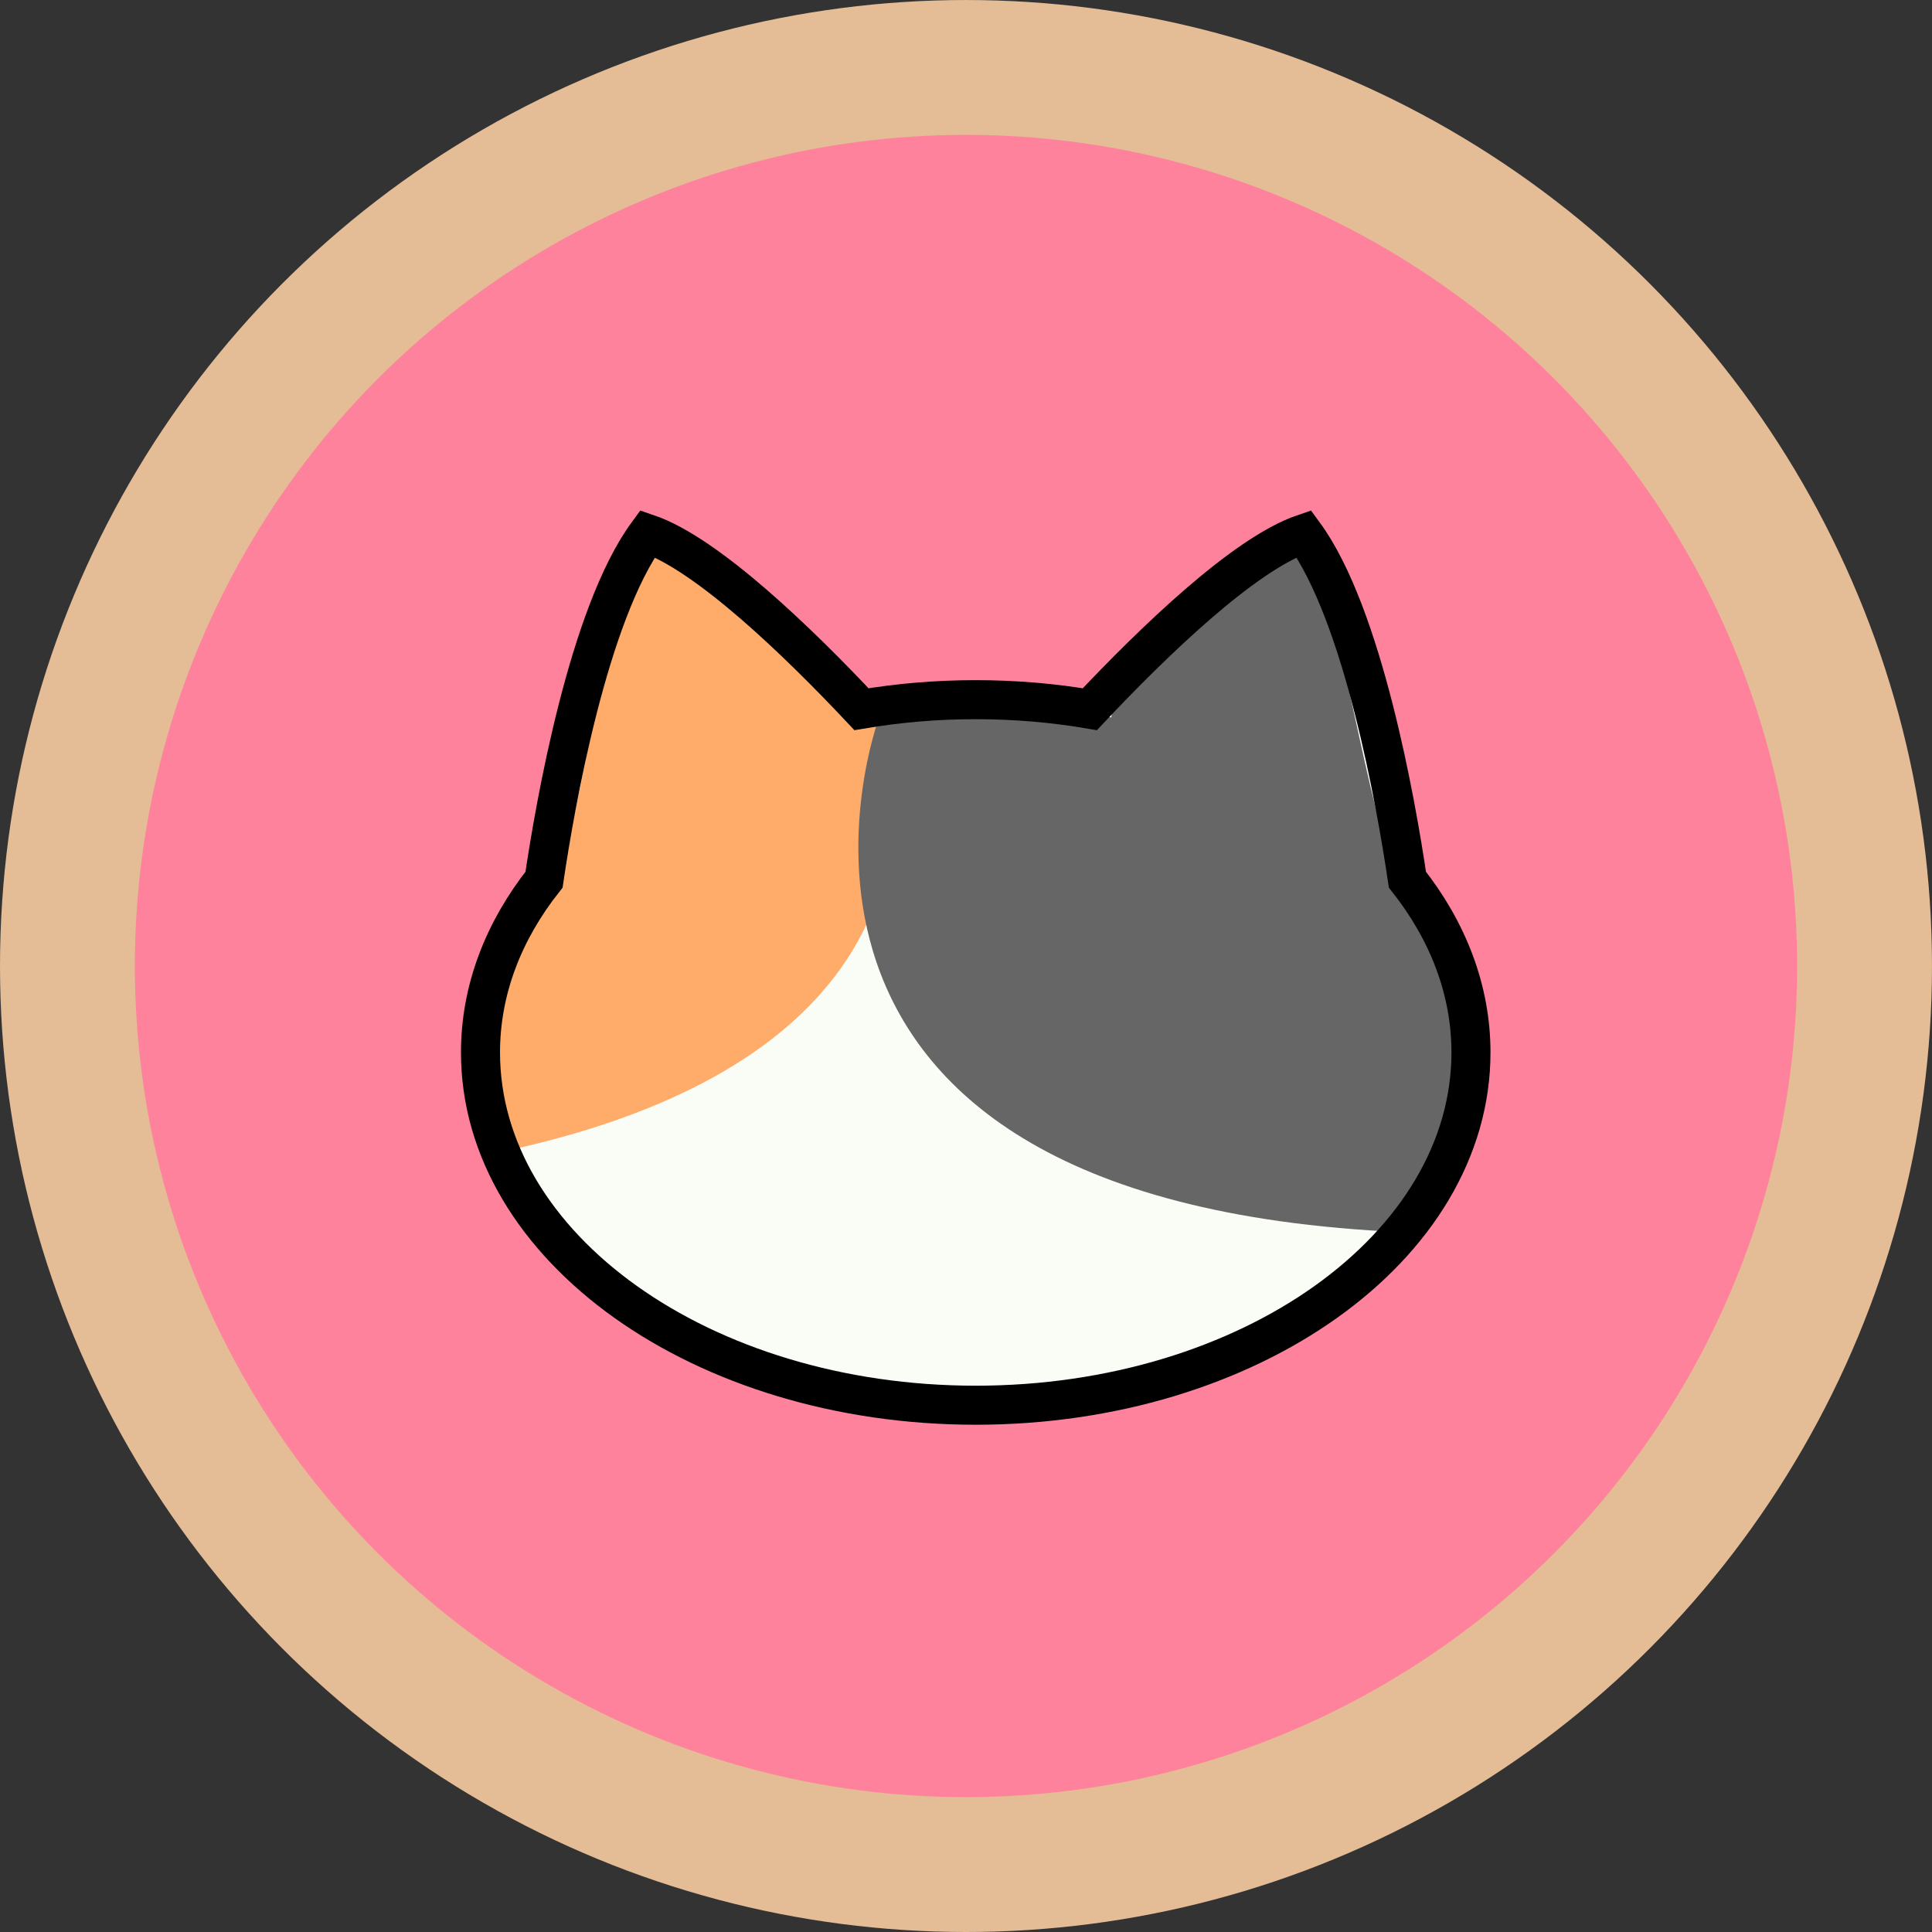
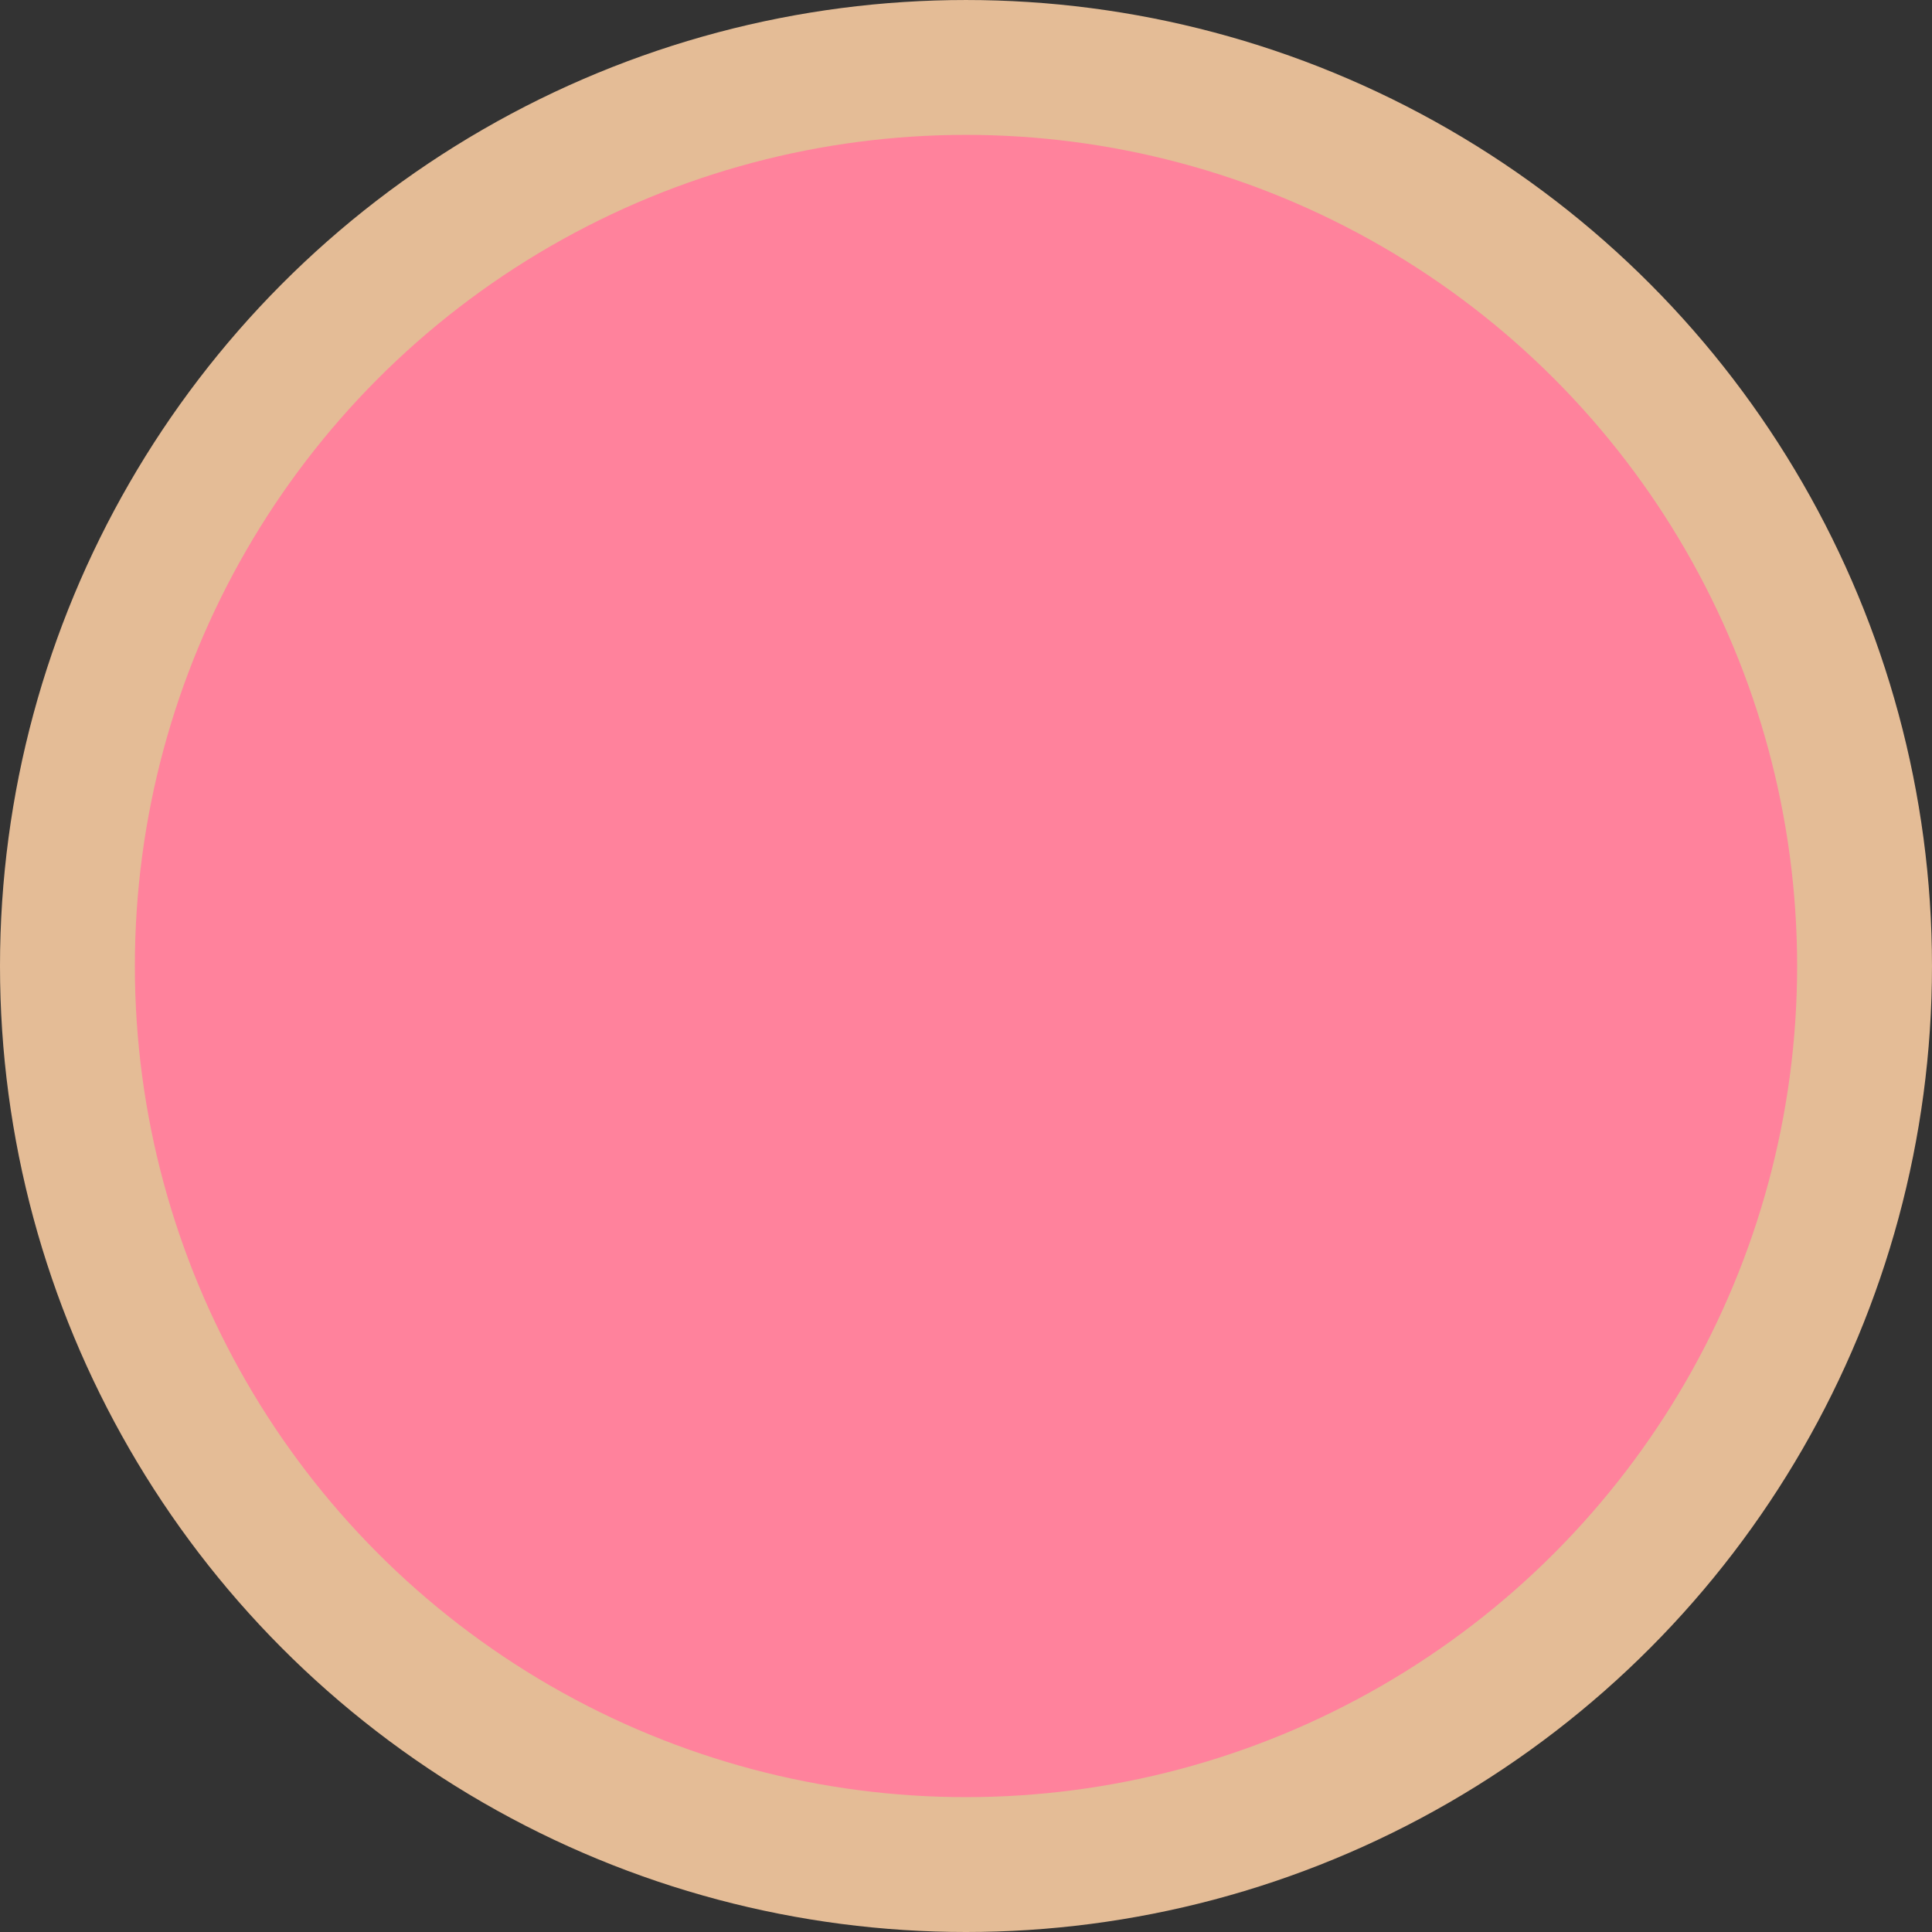
<svg xmlns="http://www.w3.org/2000/svg" version="1.1" id="レイヤー_1" width="197.945" height="197.945" viewBox="0 0 197.945 197.945" style="overflow:visible;enable-background:new 0 0 197.945 197.945;" xml:space="preserve">
  <rect x="0" y="0" width="197.945" height="197.945" fill="#333333" stroke="none" />
  <g id="bt_x5F_pattern02">
    <g>
      <circle style="fill:#FF829C;stroke:#E4BC96;stroke-width:13.818;stroke-linecap:round;stroke-linejoin:round;" cx="98.972" cy="98.973" r="92.063" />
      <g>
        <g id="XMLID_24_">
          <g>
-             <path style="fill:#FAFDF6;" d="M144.199,90.127c4.135,5.229,6.51,11.271,6.51,17.698c0,19.959-22.721,36.148-50.739,36.148       c-28.02,0-50.741-16.189-50.741-36.148c0-6.427,2.374-12.469,6.51-17.698c1.136-7.689,4.531-27.159,10.607-35.453       c6.114,2.086,15.433,11.087,21.917,17.987c3.766-0.639,7.671-0.976,11.705-0.976c4.021,0,7.94,0.337,11.693,0.976       c6.496-6.899,15.802-15.899,21.917-17.987C139.668,62.968,143.063,82.451,144.199,90.127z" />
-           </g>
+             </g>
          <g id="XMLID_11_">
-             <path style="fill:#FFAB69;" d="M56.405,91.4c2.806-3.299,5.268-31.12,10.638-34.405c2.554,0.388,15.744,9.276,23.03,16.507       c0,0,12.765,33.645-38.934,44.557C49.998,111.958,47.33,102.068,56.405,91.4z" />
-             <path style="fill:#666666;" d="M133.42,56.222c-4.52-2.118-19.572,13.917-19.551,17.281       c-12.624-2.033-23.796-0.001-23.796-0.001s-18.51,49.559,53.612,52.741c7.66-10.458,9.733-21.7-0.479-37.549       C140.326,86.034,136.816,57.813,133.42,56.222z" />
-           </g>
+             </g>
          <g>
-             <path style="fill:none;stroke:#000000;stroke-width:4;" d="M144.199,90.127c-1.136-7.676-4.53-27.159-10.62-35.453       c-6.115,2.088-15.421,11.087-21.917,17.987c-3.753-0.639-7.673-0.976-11.692-0.976c-4.034,0-7.939,0.337-11.706,0.976       c-6.485-6.899-15.804-15.9-21.917-17.987c-6.076,8.293-9.472,27.764-10.607,35.453c-4.136,5.229-6.51,11.271-6.51,17.698       c0,19.959,22.721,36.148,50.741,36.148c28.02,0,50.739-16.189,50.739-36.148C150.708,101.4,148.333,95.358,144.199,90.127z" />
-           </g>
+             </g>
        </g>
      </g>
    </g>
  </g>
</svg>